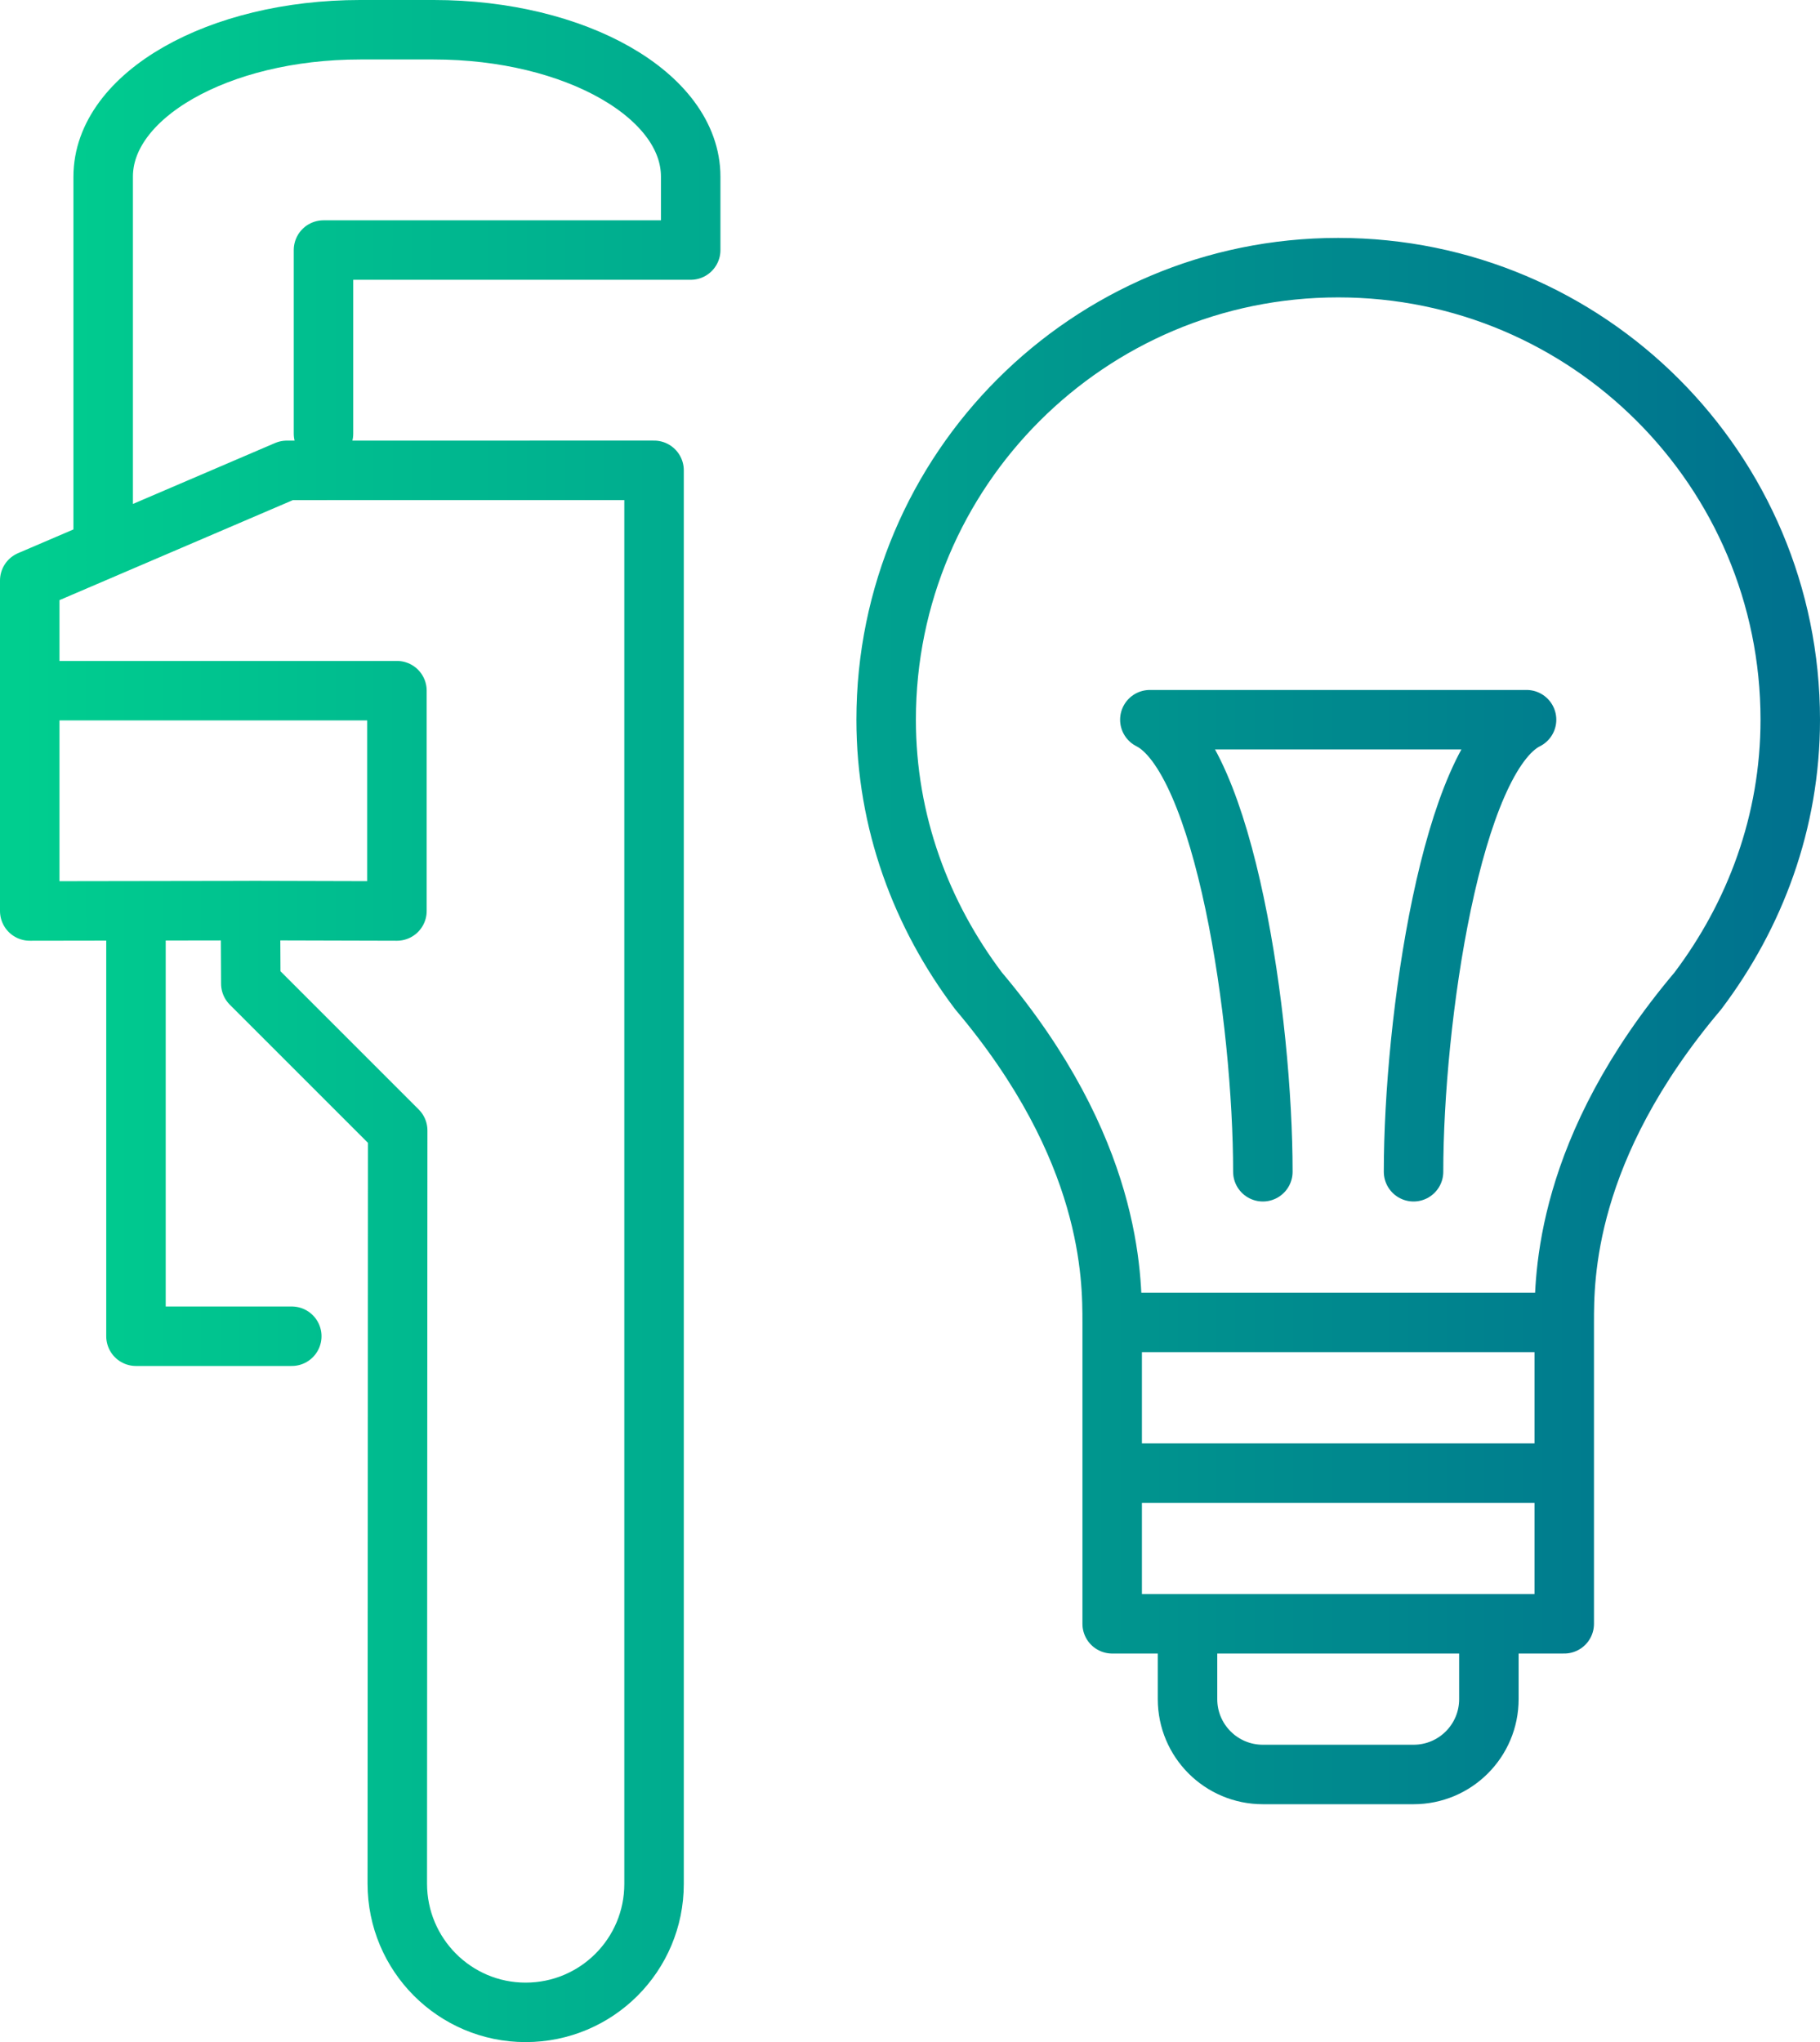
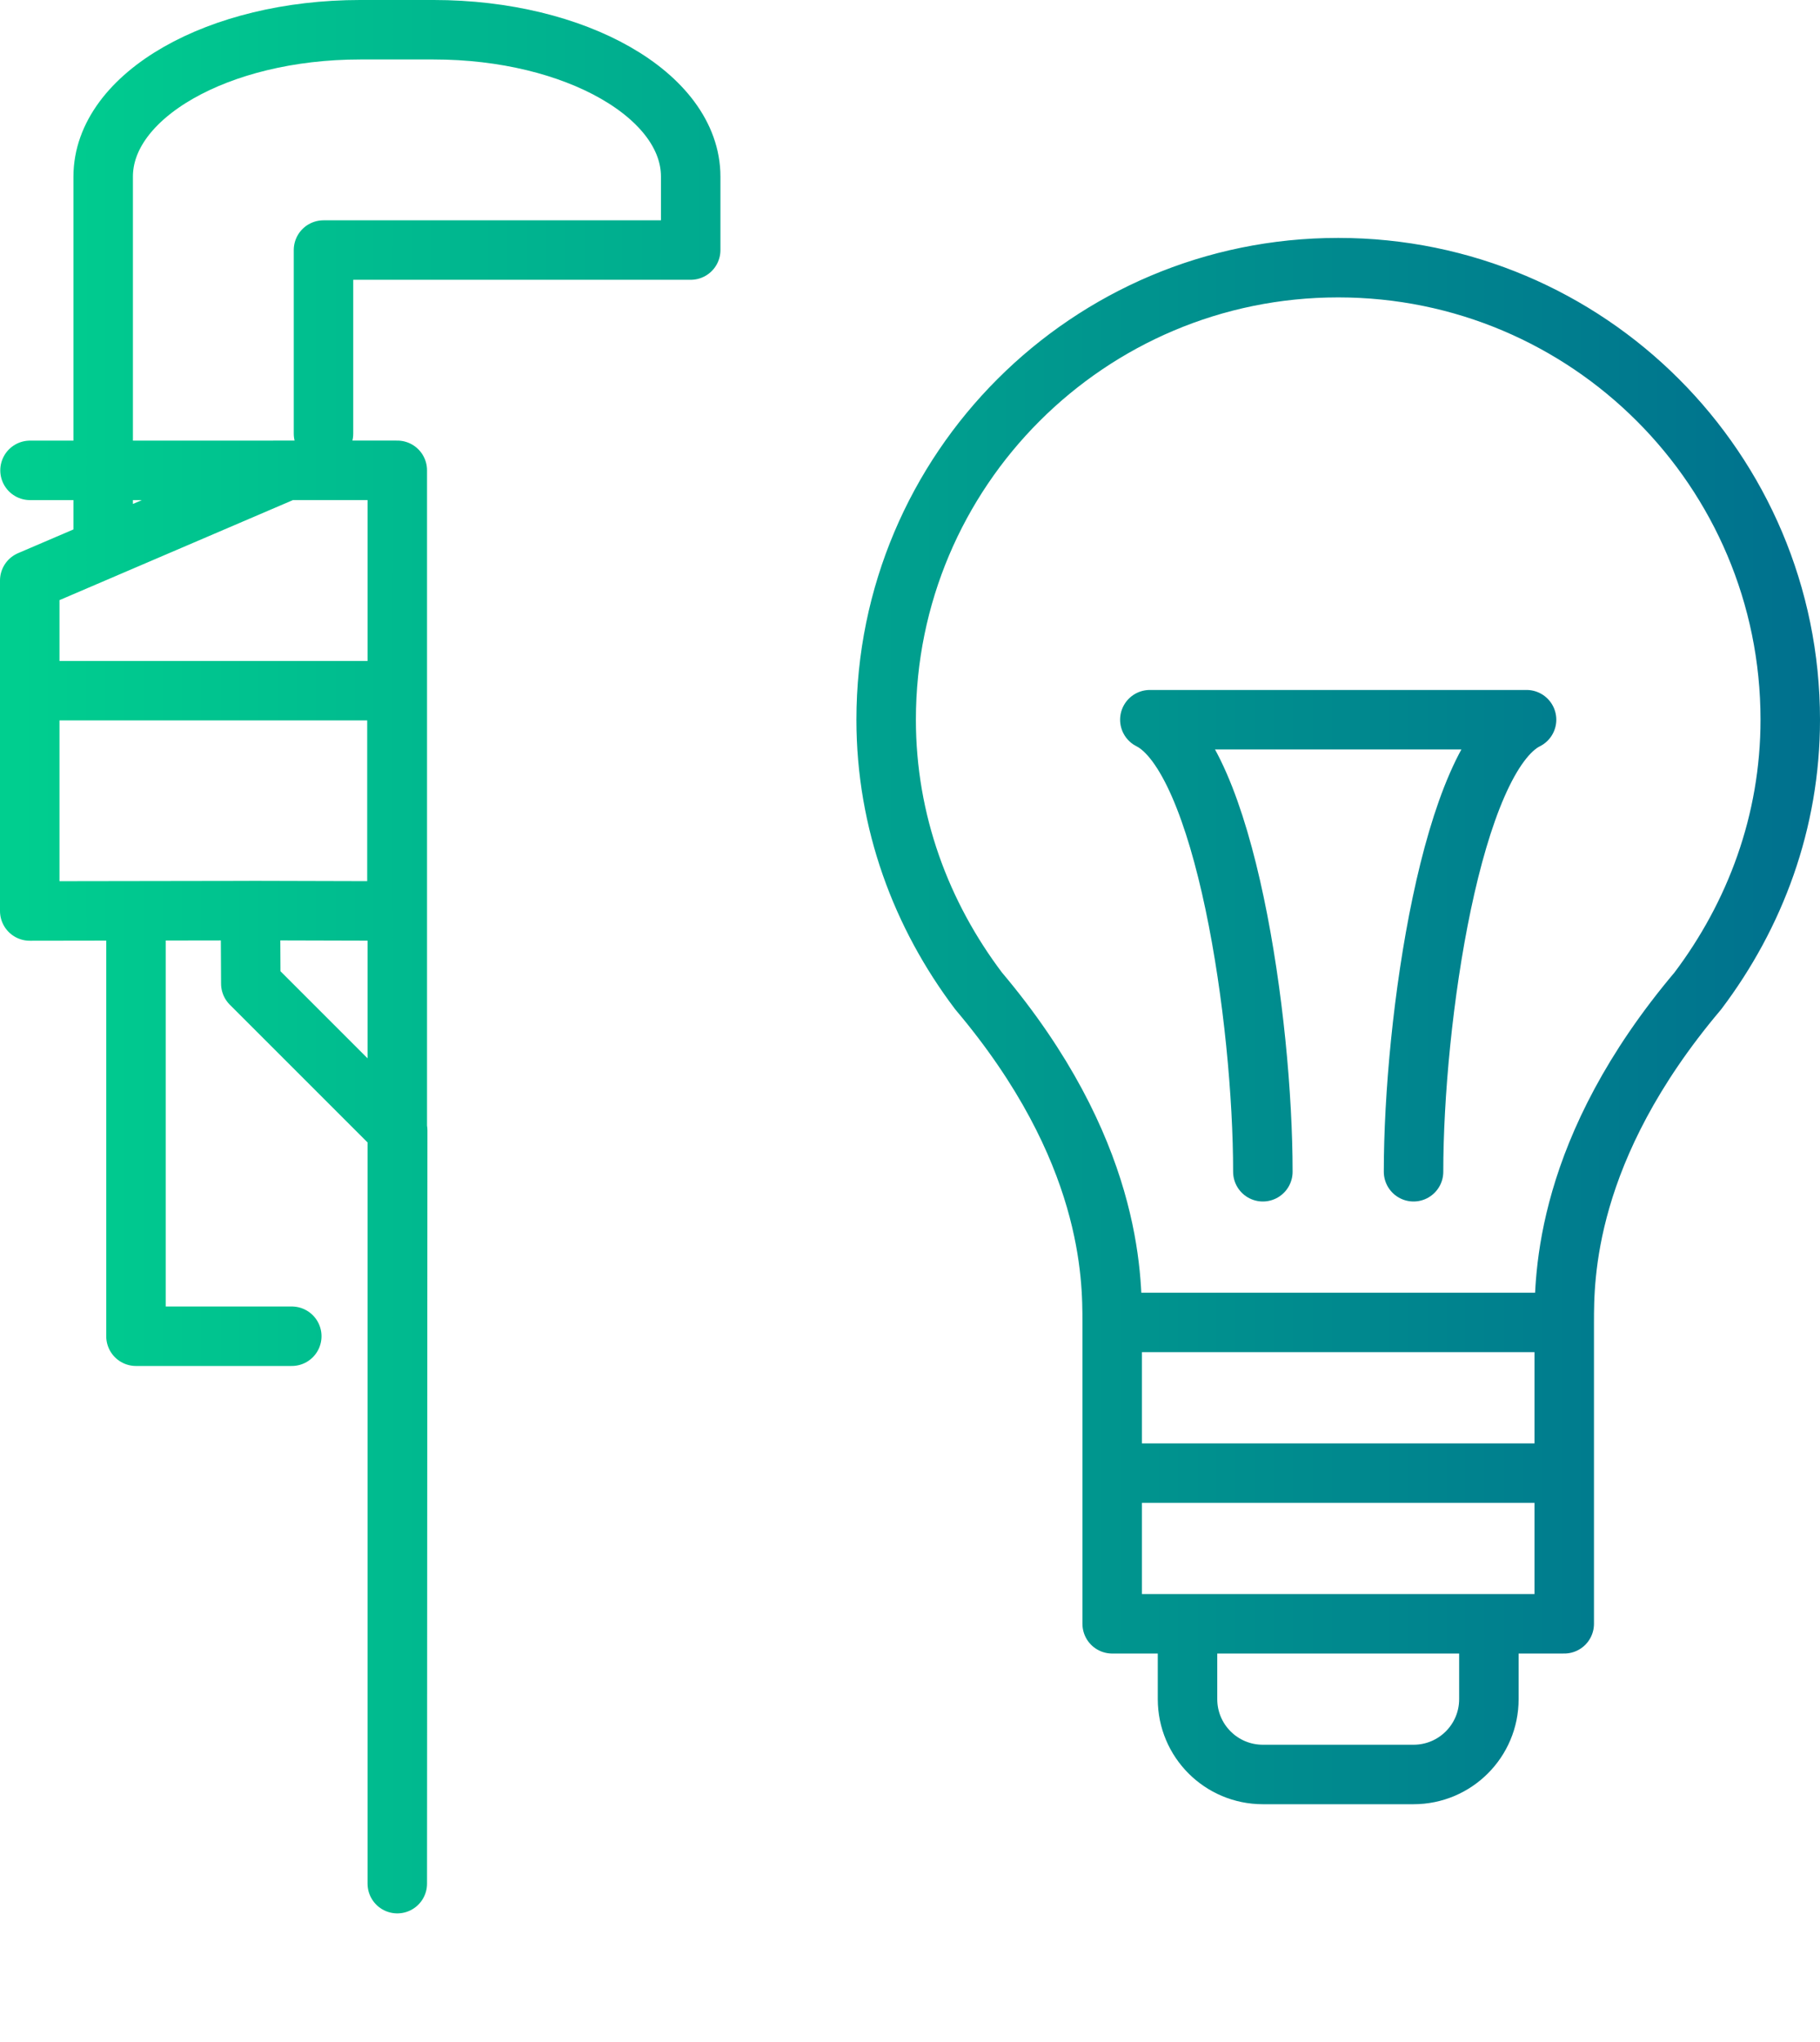
<svg xmlns="http://www.w3.org/2000/svg" id="Layer_2" data-name="Layer 2" viewBox="0 0 458.97 515">
  <defs>
    <style>
      .cls-1 {
        fill: none;
        stroke: url(#Pro_);
        stroke-linecap: round;
        stroke-linejoin: round;
        stroke-width: 15px;
      }
    </style>
    <linearGradient id="Pro_" data-name="Pro+" x1="0" y1="257.5" x2="458.97" y2="257.5" gradientUnits="userSpaceOnUse">
      <stop offset="0" stop-color="#00cf8f" />
      <stop offset="1" stop-color="#00708e" />
    </linearGradient>
  </defs>
  <g id="Layer_1-2" data-name="Layer 1">
-     <path class="cls-1" d="M337.49,67.5c62.96,0,113.98,51.04,113.98,114,0,25.79-8.89,49.3-23.32,68.41-33.68,39.89-33.68,72.2-33.68,83.59h-114c0-11.39,0-43.7-33.68-83.59-14.44-19.11-23.32-42.62-23.32-68.41,0-62.96,51.03-114,113.98-114h.04ZM356.47,295.5c0-38,9.5-104.5,28.5-114h-95c19,9.5,28.5,76,28.5,114M280.47,333.5v76h114v-76M280.47,371.5h114M299.47,409.5v19h0c0,10.5,8.5,19,19,19h38c10.5,0,19-8.5,19-19h0v-19M81.58,109.36v-46.3h92.6v-18.52c0-20.46-29.02-37.04-64.82-37.04h-18.52c-35.8,0-64.82,16.58-64.82,37.04v92.6M72.32,118.62L7.5,146.4v27.78h92.6s0,55.56,0,55.56l-36.95-.1.1,18.42,37.04,37.04-.1,189.93c0,17.9,14.46,32.46,32.36,32.46,17.9,0,32.39-14.48,32.39-32.39V118.61s-92.62.01-92.62.01ZM7.5,174.18v55.56l57.57-.09M34.29,232.21v104.77h39.29" />
+     <path class="cls-1" d="M337.49,67.5c62.96,0,113.98,51.04,113.98,114,0,25.79-8.89,49.3-23.32,68.41-33.68,39.89-33.68,72.2-33.68,83.59h-114c0-11.39,0-43.7-33.68-83.59-14.44-19.11-23.32-42.62-23.32-68.41,0-62.96,51.03-114,113.98-114h.04ZM356.47,295.5c0-38,9.5-104.5,28.5-114h-95c19,9.5,28.5,76,28.5,114M280.47,333.5v76h114v-76M280.47,371.5h114M299.47,409.5v19h0c0,10.5,8.5,19,19,19h38c10.5,0,19-8.5,19-19h0v-19M81.58,109.36v-46.3h92.6v-18.52c0-20.46-29.02-37.04-64.82-37.04h-18.52c-35.8,0-64.82,16.58-64.82,37.04v92.6M72.32,118.62L7.5,146.4v27.78h92.6s0,55.56,0,55.56l-36.95-.1.1,18.42,37.04,37.04-.1,189.93V118.61s-92.62.01-92.62.01ZM7.5,174.18v55.56l57.57-.09M34.29,232.21v104.77h39.29" />
  </g>
</svg>